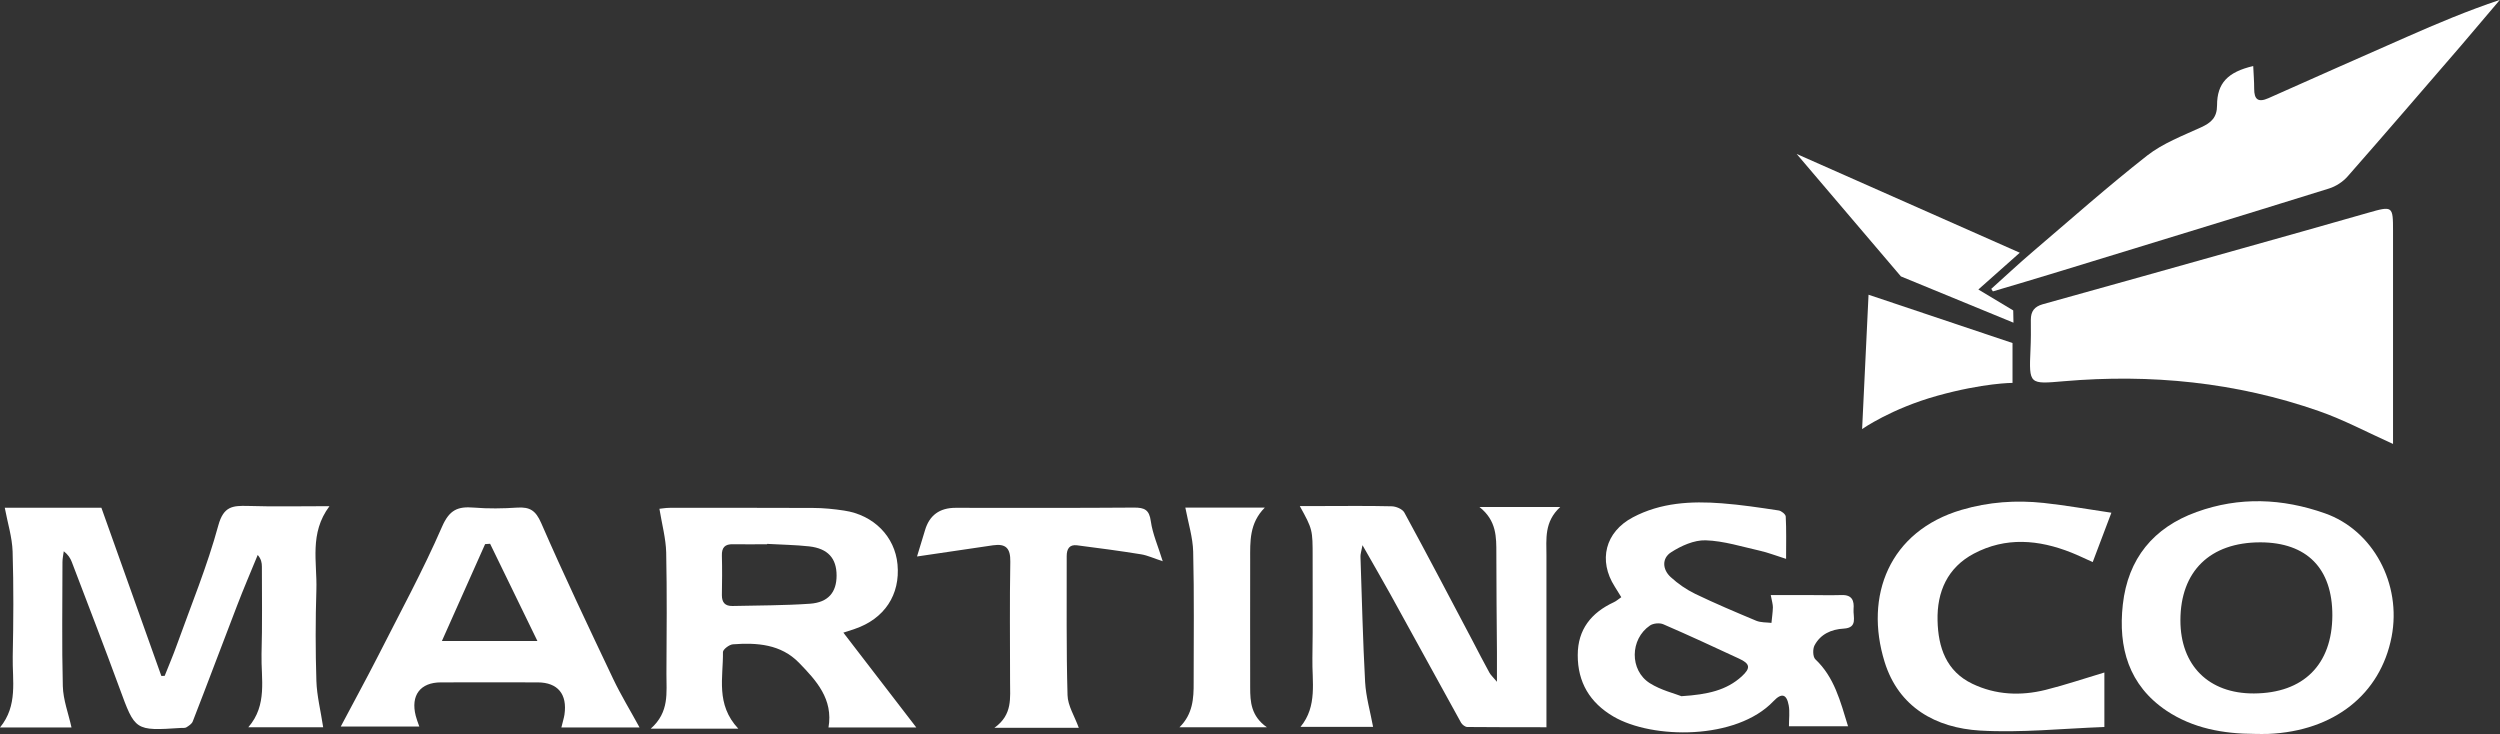
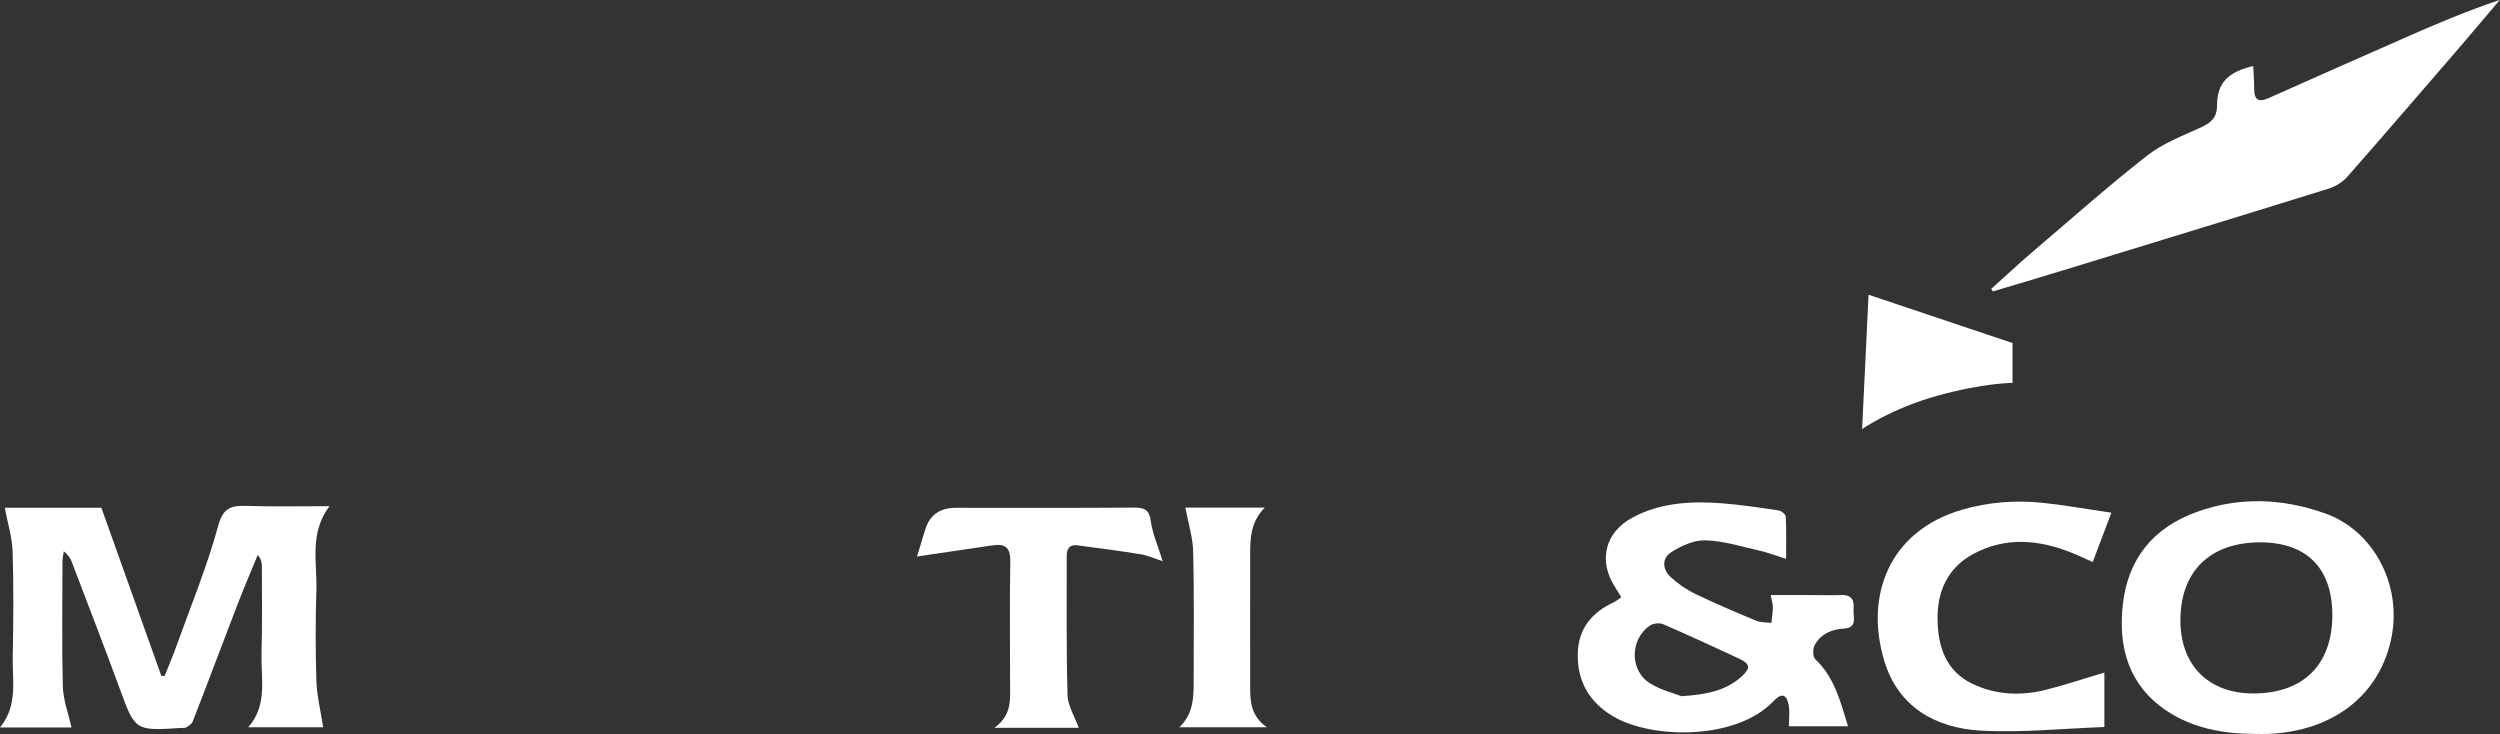
<svg xmlns="http://www.w3.org/2000/svg" id="Layer_2" viewBox="0 0 210.11 61.69">
  <rect x="0" y="0" width="210.11" height="61.69" fill="#333333" stroke="none" />
  <g id="Layer_1-2">
-     <path d="M201.14,37.32c-2.22-1-4.18-2.05-6.25-2.77-6.95-2.43-14.13-3.14-21.44-2.51-2.9.25-2.93.29-2.8-2.64.04-.84.04-1.68.03-2.52,0-.72.3-1.11,1-1.31,5.55-1.54,11.09-3.1,16.64-4.66,3.56-1,7.13-2,10.68-3.02,2.1-.6,2.12-.59,2.12,1.54,0,5.5,0,11,0,16.49,0,.45,0,.89,0,1.4Z" style="fill:#fff; stroke-width:0px;" />
    <path d="M27.18,61.12h-6.31c1.63-1.88,1.06-4.07,1.11-6.15.07-2.44.03-4.89.03-7.34,0-.32-.05-.64-.35-.99-.58,1.42-1.19,2.83-1.74,4.27-1.25,3.24-2.46,6.49-3.72,9.72-.08.21-.33.37-.54.5-.11.07-.3.04-.45.05-3.88.25-3.85.24-5.17-3.36-1.3-3.55-2.67-7.07-4.01-10.6-.12-.31-.3-.6-.67-.89-.04.3-.11.61-.11.91,0,3.48-.06,6.96.03,10.43.03,1.15.47,2.29.73,3.47H0c1.52-1.85,1.03-3.96,1.07-5.96.06-2.94.08-5.89-.01-8.83-.04-1.2-.42-2.4-.66-3.68h8.12c1.68,4.7,3.36,9.42,5.04,14.14.09,0,.19,0,.28-.01.34-.86.71-1.72,1.02-2.59,1.2-3.34,2.56-6.64,3.49-10.06.44-1.6,1.2-1.66,2.46-1.63,2.2.07,4.41.02,6.88.02-1.71,2.28-1.03,4.7-1.1,7.01-.08,2.56-.08,5.12,0,7.68.04,1.25.36,2.49.57,3.89Z" style="fill:#fff; stroke-width:0px;" />
    <path d="M167.36,24.27c1.15-1.03,2.28-2.09,3.45-3.09,3.2-2.73,6.35-5.52,9.65-8.11,1.32-1.03,2.98-1.66,4.53-2.37.85-.39,1.34-.83,1.34-1.85,0-1.86.9-2.8,3.04-3.3.03.65.08,1.28.08,1.91,0,.89.32,1.18,1.2.79,3.87-1.73,7.75-3.44,11.63-5.15,2.54-1.12,5.1-2.2,7.82-3.11-1.09,1.28-2.17,2.56-3.26,3.84-3.17,3.67-6.33,7.35-9.53,10.99-.4.46-1,.85-1.59,1.03-7.51,2.34-15.04,4.63-22.56,6.94-1.89.58-3.78,1.14-5.67,1.7-.05-.07-.09-.15-.14-.22Z" style="fill:#fff; stroke-width:0px;" />
-     <path d="M129.98,61.12c-2.17,0-4.42,0-6.66-.02-.18,0-.42-.19-.52-.35-1.99-3.6-3.97-7.21-5.95-10.81-.71-1.28-1.45-2.55-2.34-4.12-.11.57-.18.77-.17.97.12,3.51.2,7.02.39,10.53.07,1.24.43,2.47.67,3.77h-6.1c1.44-1.75.96-3.81,1-5.79.05-2.83.01-5.65.02-8.48,0-2.3,0-2.33-1.08-4.29.6,0,1.12,0,1.63,0,2.02,0,4.05-.03,6.07.02.38,0,.93.23,1.09.53,1.95,3.58,3.84,7.2,5.75,10.81.46.88.91,1.76,1.39,2.63.11.21.3.37.64.78,0-1.04,0-1.78,0-2.52-.02-2.75-.05-5.5-.05-8.25,0-1.39.03-2.77-1.42-3.92h6.79c-1.36,1.25-1.16,2.69-1.16,4.09,0,3.67,0,7.33,0,11,0,1.06,0,2.13,0,3.4Z" style="fill:#fff; stroke-width:0px;" />
    <path d="M155.34,61.04h-4.99c0-.65.08-1.22-.02-1.76-.17-.94-.59-1.08-1.28-.35-3.11,3.28-10.17,3.21-13.45,1.29-1.98-1.16-3.01-2.88-3-5.17,0-2.15,1.14-3.56,3.04-4.44.2-.09.37-.25.62-.42-.2-.33-.37-.61-.55-.89-1.4-2.19-.81-4.59,1.52-5.82,2.34-1.24,4.9-1.38,7.48-1.18,1.6.12,3.18.36,4.77.6.23.03.59.32.6.51.06,1.12.03,2.24.03,3.56-.89-.28-1.52-.53-2.18-.68-1.52-.34-3.05-.83-4.58-.88-.97-.03-2.06.46-2.91,1.01-.78.5-.73,1.44-.03,2.08.61.56,1.32,1.05,2.06,1.41,1.68.81,3.41,1.54,5.13,2.26.39.16.85.13,1.28.18.04-.44.11-.87.12-1.31,0-.25-.08-.51-.18-1.03,1.07,0,2.04,0,3,0,.99,0,1.99.03,2.98,0,.87-.02,1.04.49.98,1.18-.05.65.38,1.57-.82,1.64-1.06.06-1.96.47-2.46,1.41-.16.3-.15.96.07,1.17,1.59,1.5,2.09,3.49,2.75,5.64ZM141.33,58.51c2.2-.14,3.78-.5,5.06-1.67.76-.7.7-1.06-.24-1.49-2.11-.98-4.22-1.96-6.35-2.88-.31-.14-.85-.09-1.13.1-1.68,1.14-1.73,3.76-.01,4.85.94.59,2.07.86,2.68,1.1Z" style="fill:#fff; stroke-width:0px;" />
-     <path d="M77.01,61.14h-7.38c.41-2.38-1.02-3.94-2.48-5.44-1.52-1.56-3.52-1.7-5.55-1.55-.31.02-.84.43-.84.65.03,2.13-.63,4.39,1.29,6.44h-7.36c1.59-1.4,1.31-3.04,1.32-4.61.02-3.4.05-6.8-.02-10.2-.03-1.17-.35-2.34-.57-3.67.1,0,.48-.08.87-.08,4.01,0,8.02-.01,12.03.01.88,0,1.76.09,2.62.22,2.49.37,4.27,2.18,4.49,4.52.24,2.56-1.1,4.58-3.6,5.43-.39.13-.78.26-.95.31,2.03,2.64,4.05,5.26,6.13,7.97ZM64.47,45.7s0,.03,0,.04c-.95,0-1.91.02-2.86,0-.69-.02-.96.28-.94.96.03,1.1.02,2.21,0,3.32,0,.62.27.92.89.91,2.17-.05,4.34-.04,6.51-.19,1.54-.11,2.24-.96,2.24-2.37,0-1.45-.73-2.27-2.3-2.45-1.17-.13-2.36-.14-3.54-.21Z" style="fill:#fff; stroke-width:0px;" />
    <path d="M189.5,61.68c-2.64-.01-5.19-.46-7.42-1.95-3.18-2.14-4.07-5.31-3.67-8.92.43-3.86,2.57-6.47,6.2-7.78,3.59-1.3,7.21-1.15,10.78.11,4.05,1.42,6.47,5.93,5.61,10.38-.94,4.84-4.84,7.92-10.35,8.16-.38.02-.76,0-1.15,0ZM196.02,51.73c.01-3.96-2.14-6.14-6.05-6.15-4.23,0-6.72,2.43-6.72,6.56,0,3.79,2.38,6.16,6.18,6.14,4.16-.02,6.57-2.42,6.59-6.55Z" style="fill:#fff; stroke-width:0px;" />
-     <path d="M53.72,61.14h-6.54c.1-.44.21-.76.26-1.08.25-1.72-.56-2.7-2.24-2.71-2.71-.01-5.43,0-8.14,0-1.74,0-2.56,1.09-2.12,2.81.06.25.16.5.3.9h-6.6c1.07-2.03,2.13-3.96,3.13-5.92,1.83-3.61,3.77-7.17,5.38-10.87.62-1.43,1.33-1.72,2.67-1.61,1.21.1,2.45.08,3.67,0,1.04-.06,1.53.24,1.99,1.29,1.92,4.41,3.99,8.76,6.05,13.1.65,1.37,1.45,2.67,2.22,4.09ZM45.17,53.88c-1.38-2.84-2.68-5.51-3.98-8.18-.14.01-.28.02-.42.03-1.19,2.67-2.38,5.34-3.63,8.14h8.02Z" style="fill:#fff; stroke-width:0px;" />
    <path d="M177.45,43.09c-.5,1.34-1.01,2.67-1.57,4.15-.65-.29-1.22-.57-1.8-.8-2.74-1.09-5.51-1.33-8.19.09-2.21,1.17-3.11,3.2-3.05,5.63.05,2.25.73,4.26,2.93,5.31,1.96.94,4.06,1.03,6.15.51,1.65-.41,3.26-.96,4.94-1.46v4.58c-3.54.13-7.01.5-10.44.3-3.73-.22-6.85-1.96-8.03-5.77-1.72-5.55.39-10.99,6.47-12.78,2.28-.67,4.58-.83,6.91-.58,1.85.2,3.69.53,5.67.82Z" style="fill:#fff; stroke-width:0px;" />
    <path d="M90.65,61.17h-7.08c1.56-1.11,1.31-2.53,1.32-3.88,0-3.36-.04-6.72.02-10.08.02-1.13-.37-1.54-1.46-1.38-2.09.31-4.17.62-6.38.94.18-.59.43-1.4.67-2.2q.55-1.89,2.57-1.89c5,0,10,.02,15.01-.02.87,0,1.27.18,1.4,1.15.15,1.07.61,2.09,1,3.36-.76-.25-1.27-.49-1.8-.58-1.79-.29-3.6-.53-5.4-.76-.64-.08-.87.3-.87.91.01,3.89-.04,7.79.07,11.68.02.89.59,1.76.95,2.76Z" style="fill:#fff; stroke-width:0px;" />
    <path d="M99.63,42.66h6.67c-1.31,1.32-1.23,2.85-1.23,4.37,0,3.59-.01,7.17,0,10.76,0,1.19.07,2.39,1.4,3.33h-7.34c1.12-1.1,1.2-2.42,1.19-3.76,0-3.66.05-7.33-.04-10.99-.03-1.2-.41-2.4-.66-3.71Z" style="fill:#fff; stroke-width:0px;" />
-     <polygon points="169.75 21.24 151 12.94 159.76 23.23 169.22 27.12 169.2 26.09 166.27 24.33 169.75 21.24" style="fill:#fff; stroke-width:0px;" />
    <path d="M169.14,28.83l-12.1-4.06-.54,11.29s2.44-1.72,6.32-2.8c3.88-1.08,6.32-1.08,6.32-1.08v-3.34Z" style="fill:#fff; stroke-width:0px;" />
  </g>
</svg>